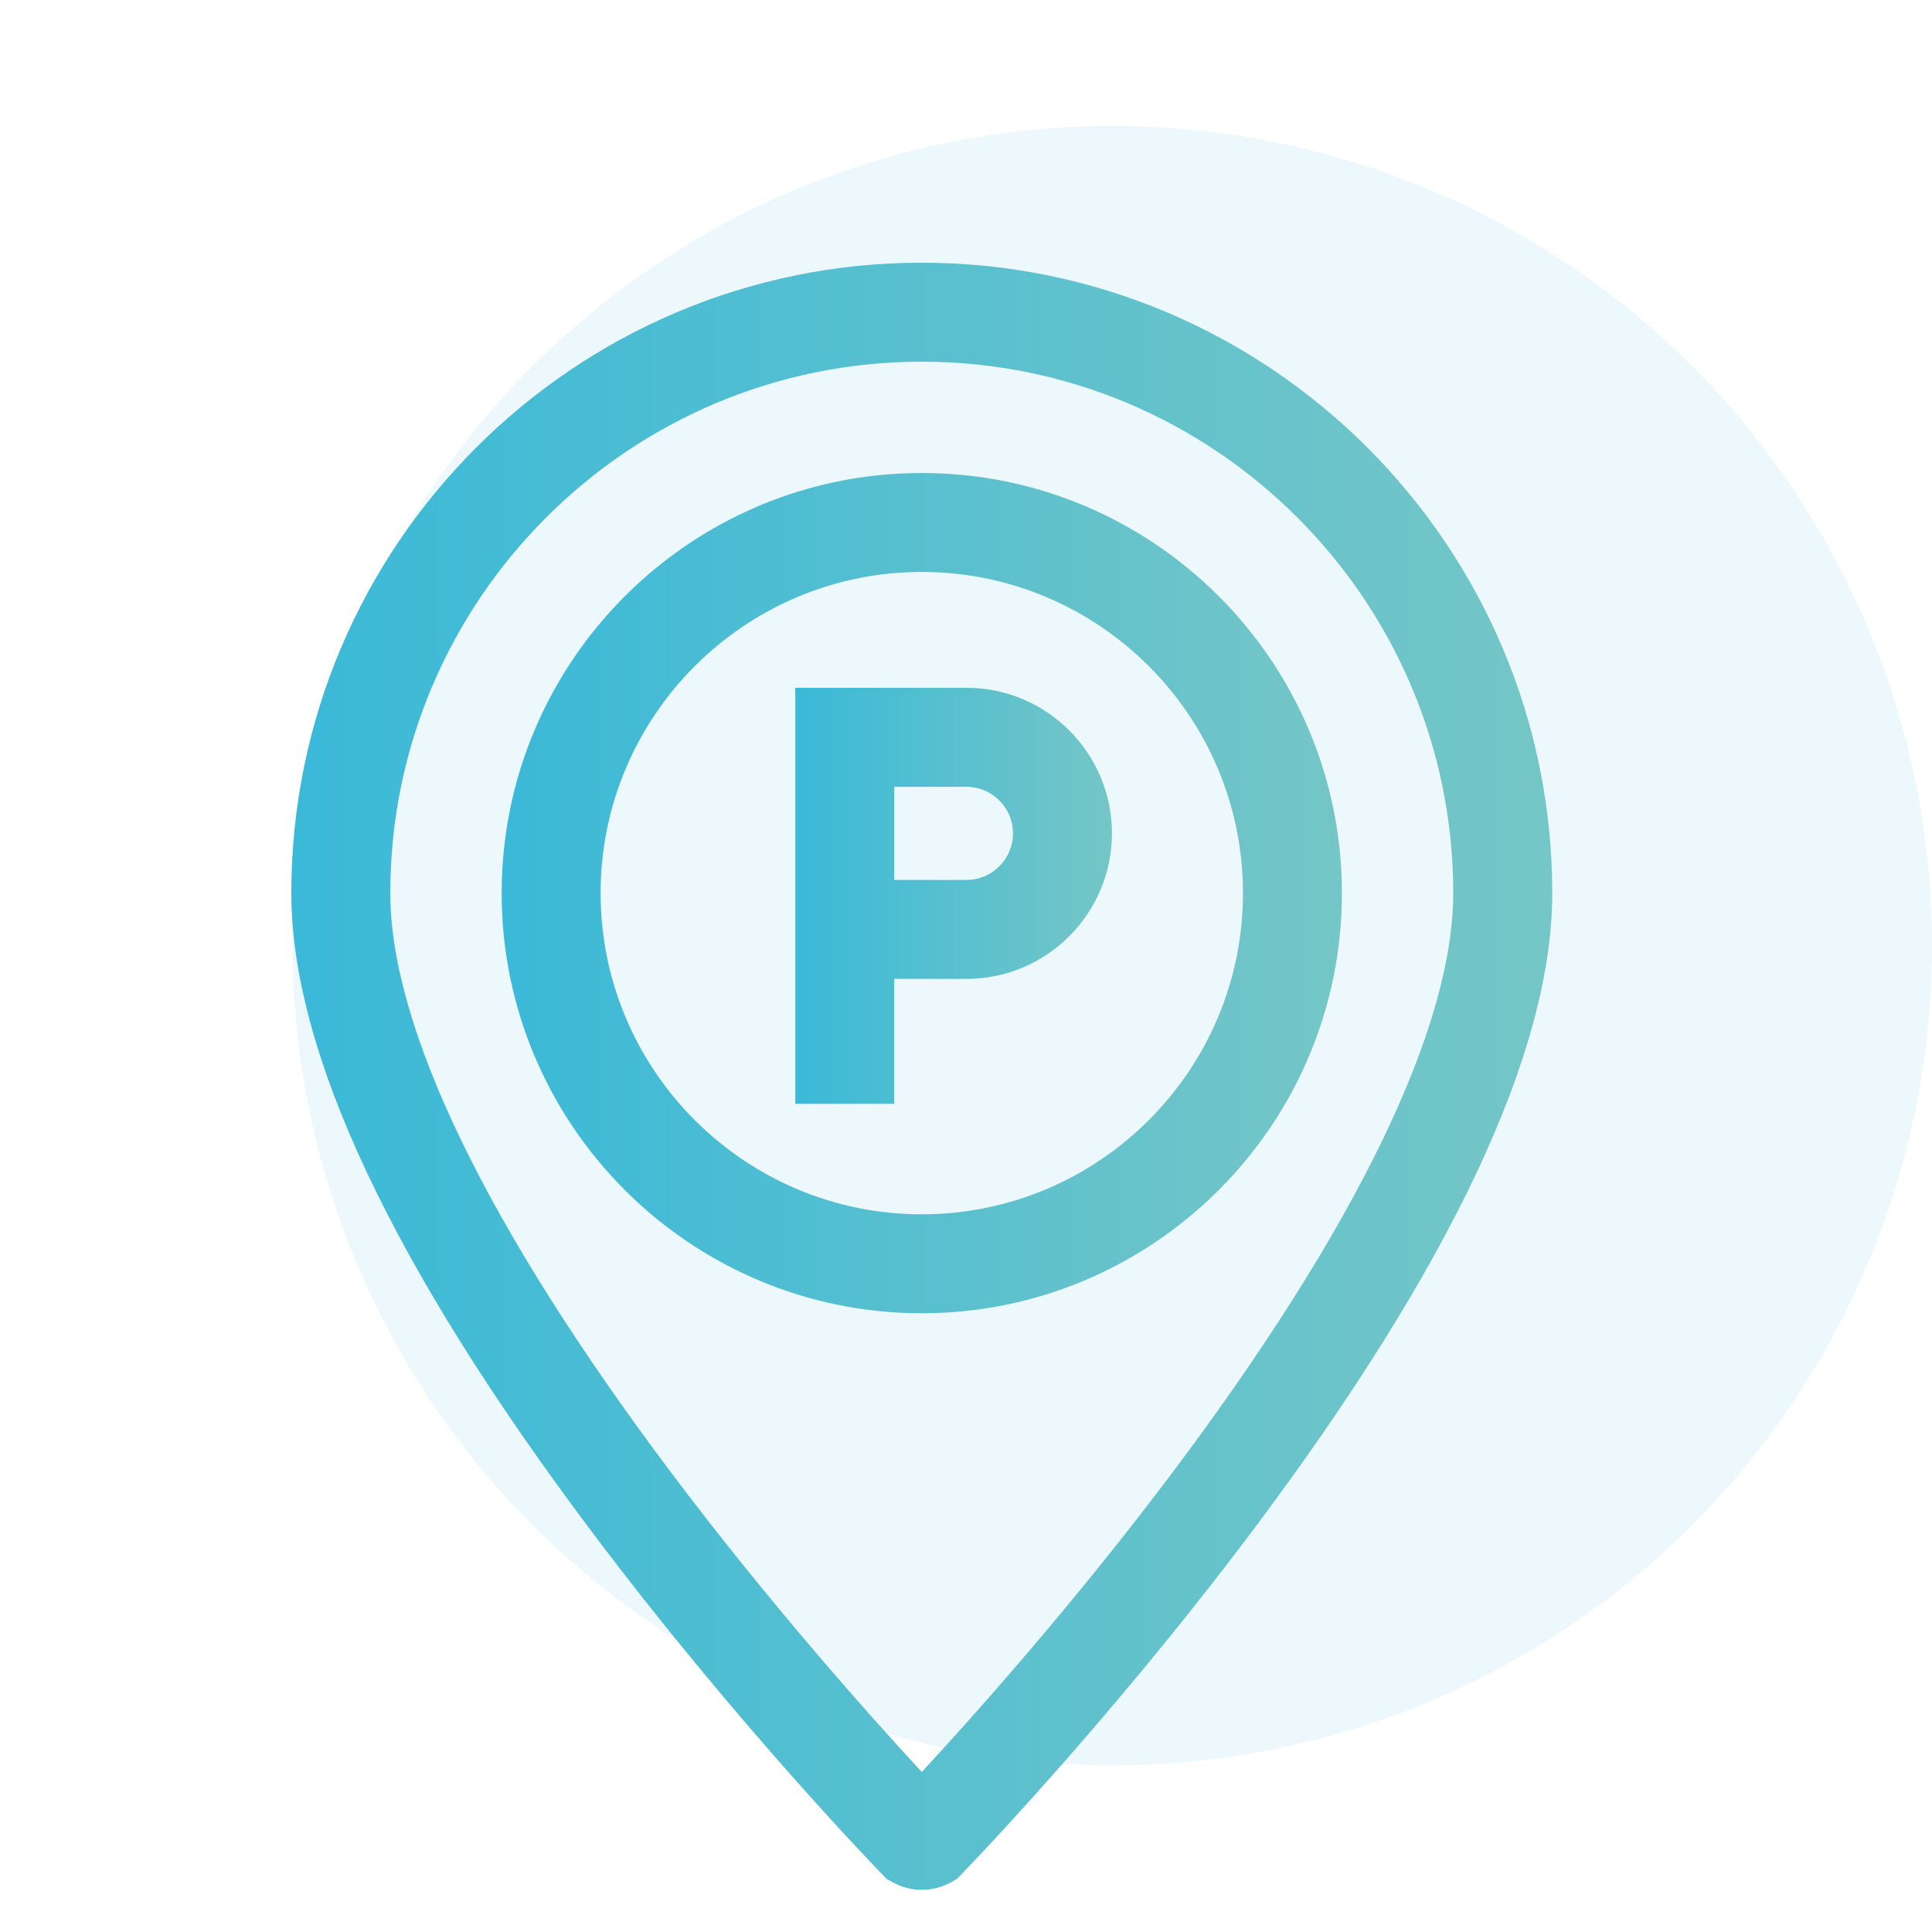
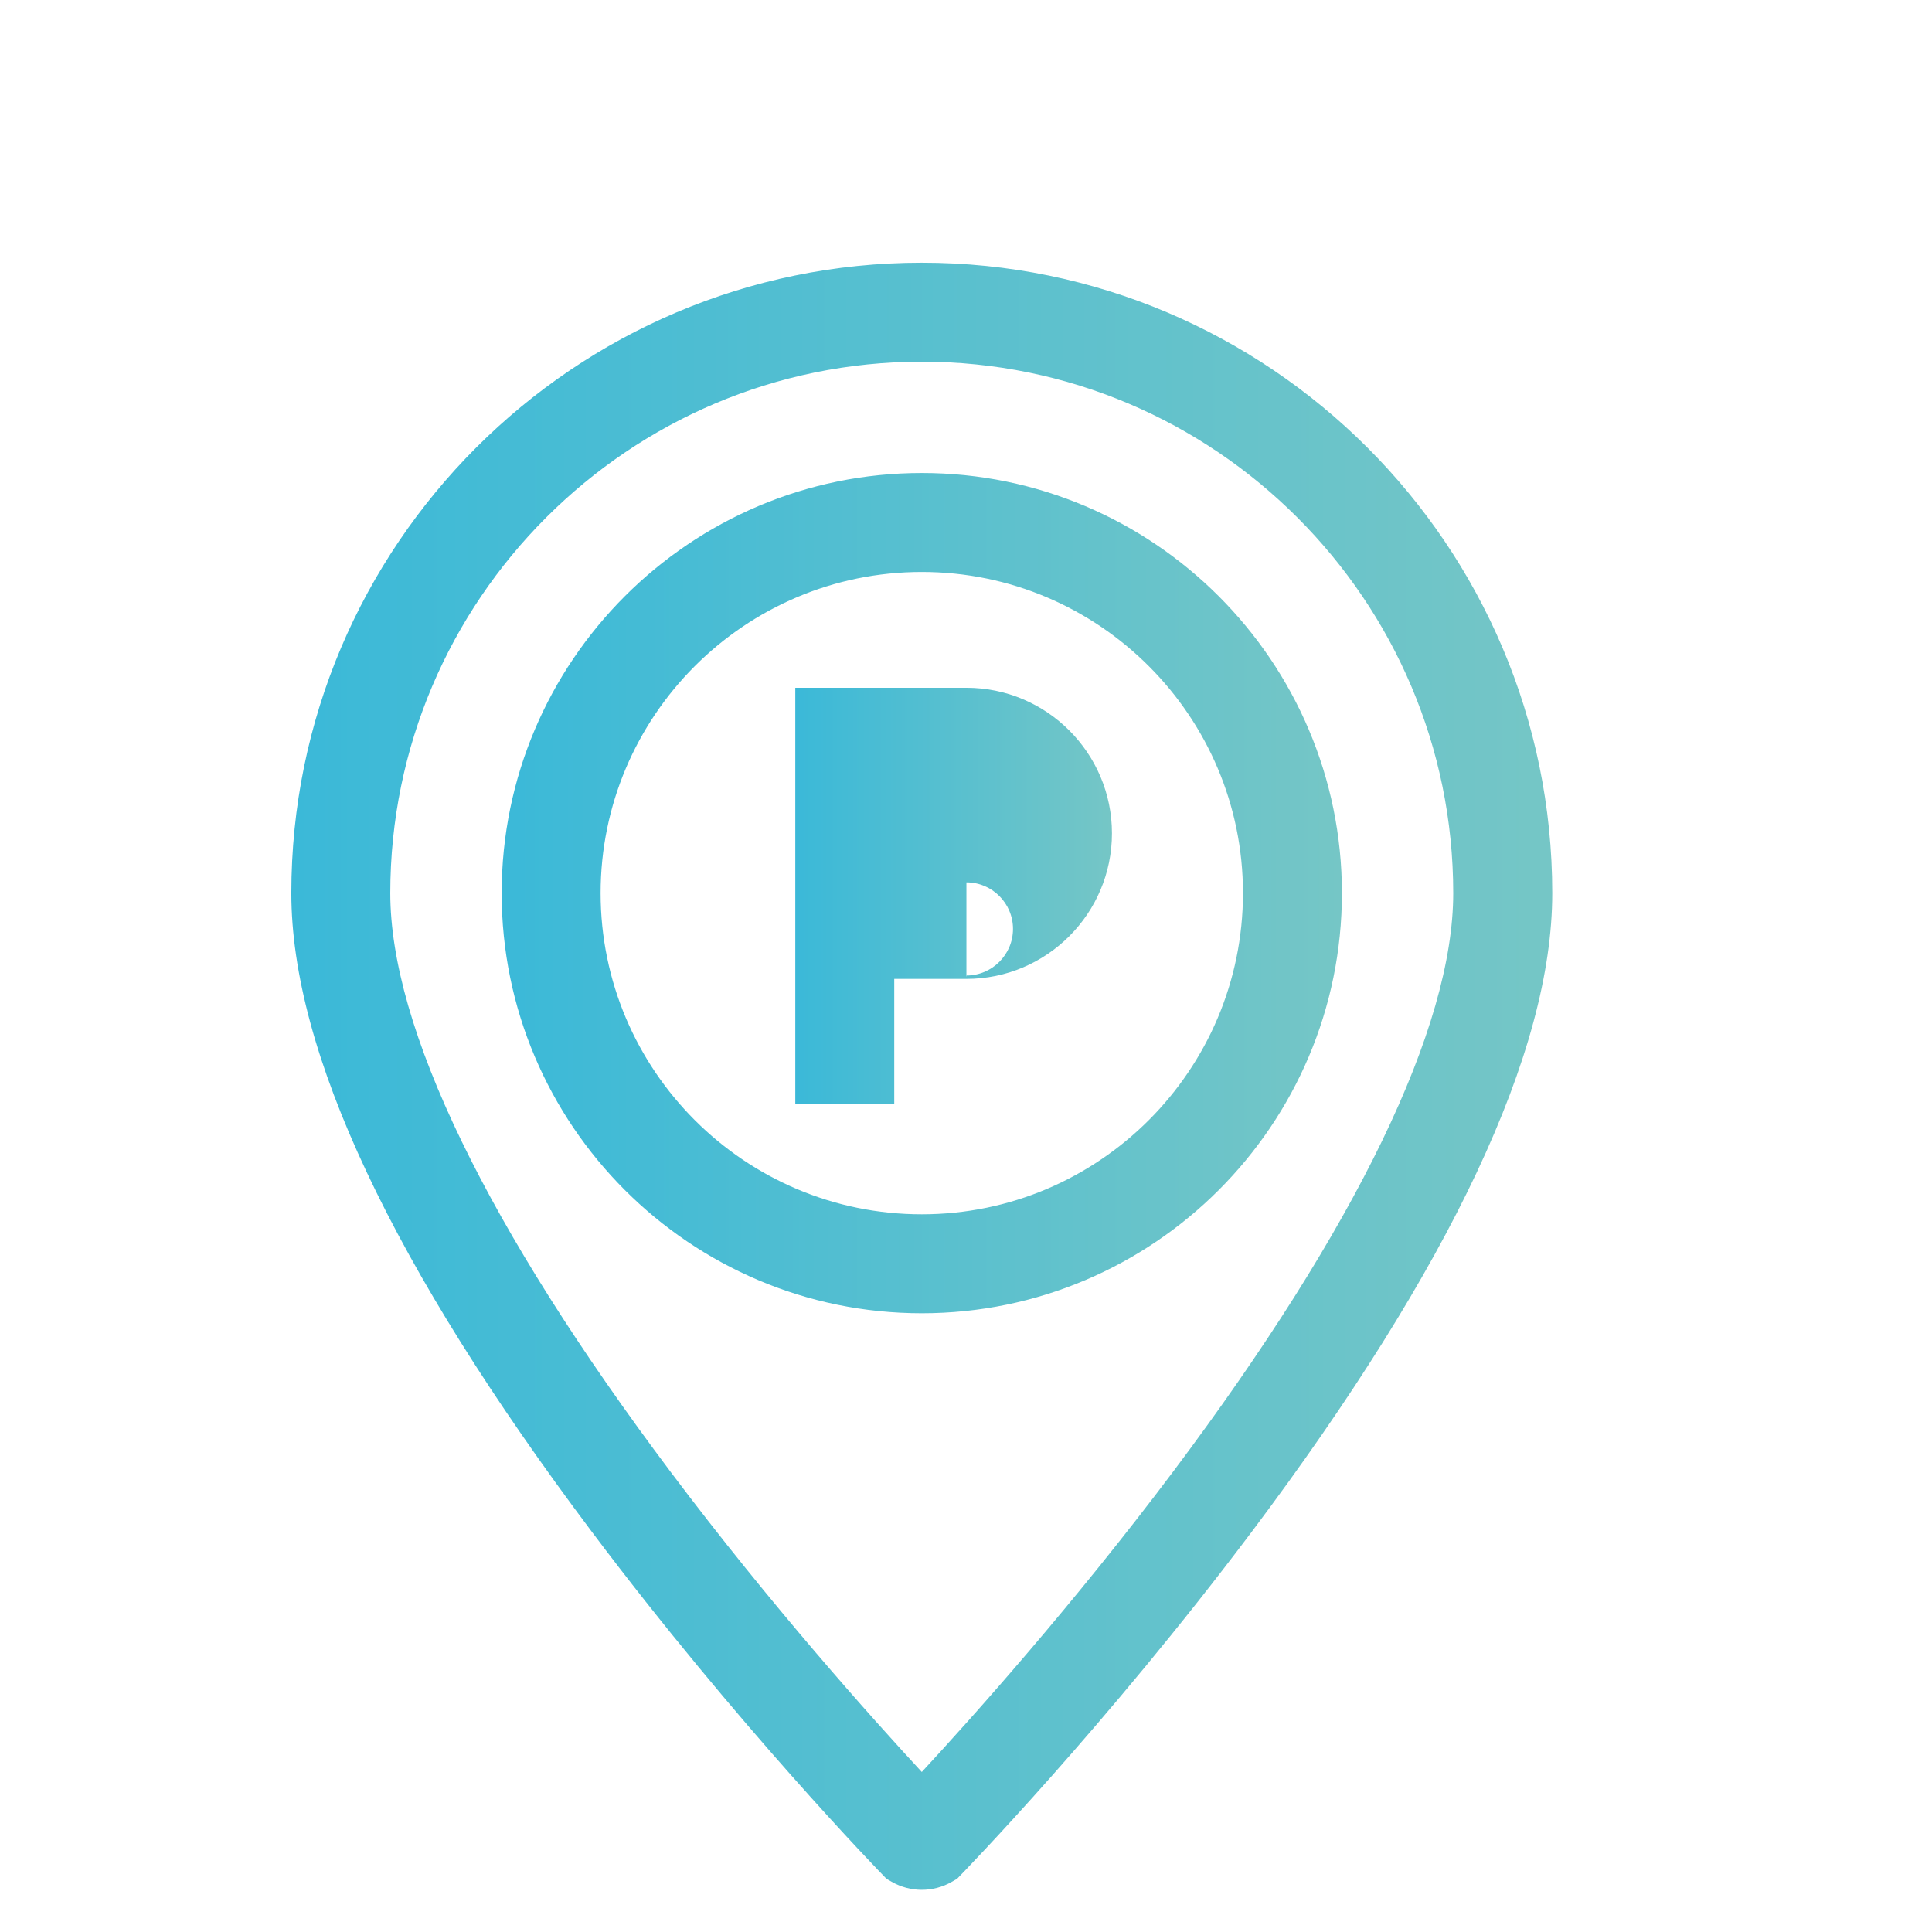
<svg xmlns="http://www.w3.org/2000/svg" id="Ebene_1" viewBox="0 0 600 600">
  <defs>
    <style>
      .cls-1 {
        fill: url(#Blauer_Verlauf);
        stroke: url(#Blauer_Verlauf-2);
      }

      .cls-1, .cls-2, .cls-3 {
        stroke-miterlimit: 10;
        stroke-width: .75px;
      }

      .cls-4 {
        fill: #9cdcec;
        opacity: .25;
      }

      .cls-2 {
        fill: url(#Blauer_Verlauf-3);
        stroke: url(#Blauer_Verlauf-4);
      }

      .cls-3 {
        fill: url(#Blauer_Verlauf-5);
        stroke: url(#Blauer_Verlauf-6);
      }

      .cls-5 {
        opacity: .75;
      }
    </style>
    <linearGradient data-name="Blauer Verlauf" gradientUnits="userSpaceOnUse" id="Blauer_Verlauf" x1="156.17" x2="416.37" y1="277.38" y2="277.38">
      <stop offset="0" stop-color="#3bb9d8" />
      <stop offset="1" stop-color="#75c6c6" />
    </linearGradient>
    <linearGradient data-name="Blauer Verlauf" href="#Blauer_Verlauf" id="Blauer_Verlauf-2" x1="155.79" x2="416.75" />
    <linearGradient data-name="Blauer Verlauf" href="#Blauer_Verlauf" id="Blauer_Verlauf-3" x1="90.85" x2="481.69" y1="334.25" y2="334.25" />
    <linearGradient data-name="Blauer Verlauf" href="#Blauer_Verlauf" id="Blauer_Verlauf-4" x1="90.48" x2="482.06" y1="334.25" y2="334.25" />
    <linearGradient data-name="Blauer Verlauf" href="#Blauer_Verlauf" id="Blauer_Verlauf-5" x1="247.36" x2="344.95" y1="278.21" y2="278.21" />
    <linearGradient data-name="Blauer Verlauf" href="#Blauer_Verlauf" id="Blauer_Verlauf-6" x1="246.99" x2="345.33" y1="278.21" y2="278.21" />
  </defs>
  <g class="cls-5">
-     <circle class="cls-4" cx="345.43" cy="293.67" r="254.57" />
-   </g>
+     </g>
  <path class="cls-1" d="M286.27,147.27c-71.74,0-130.1,58.36-130.1,130.1s58.36,130.1,130.1,130.1,130.1-58.36,130.1-130.1-58.36-130.1-130.1-130.1ZM286.27,377.49c-55.21,0-100.12-44.91-100.12-100.12s44.91-100.12,100.12-100.12,100.12,44.91,100.12,100.12-44.91,100.12-100.12,100.12" />
  <path class="cls-2" d="M286.27,81.96c-107.75,0-195.42,87.66-195.42,195.42,0,49.09,31.36,115.73,93.22,198.06,45.17,60.12,89.6,105.83,91.47,107.74l1.59.91c5.66,3.25,12.62,3.25,18.28,0l1.59-.91c1.87-1.92,46.3-47.62,91.47-107.74,61.85-82.33,93.22-148.97,93.22-198.06,0-107.75-87.66-195.42-195.42-195.42ZM364.69,457.17c-31.07,41.38-62.48,76.47-78.42,93.69-15.9-17.17-47.18-52.11-78.23-93.43-57.05-75.94-87.21-138.2-87.21-180.05,0-91.22,74.21-165.43,165.43-165.43s165.43,74.21,165.43,165.43c0,41.8-30.09,103.98-87.01,179.8Z" />
-   <path class="cls-3" d="M300.13,213.98h-52.77v128.45h29.98v-38.8h22.78c24.72,0,44.83-20.11,44.83-44.83s-20.11-44.83-44.83-44.83M300.13,273.65h-22.78v-29.68h22.78c8.18,0,14.84,6.66,14.84,14.84s-6.66,14.84-14.84,14.84" />
+   <path class="cls-3" d="M300.13,213.98h-52.77v128.45h29.98v-38.8h22.78c24.72,0,44.83-20.11,44.83-44.83s-20.11-44.83-44.83-44.83M300.13,273.65h-22.78h22.78c8.18,0,14.84,6.66,14.84,14.84s-6.66,14.84-14.84,14.84" />
</svg>